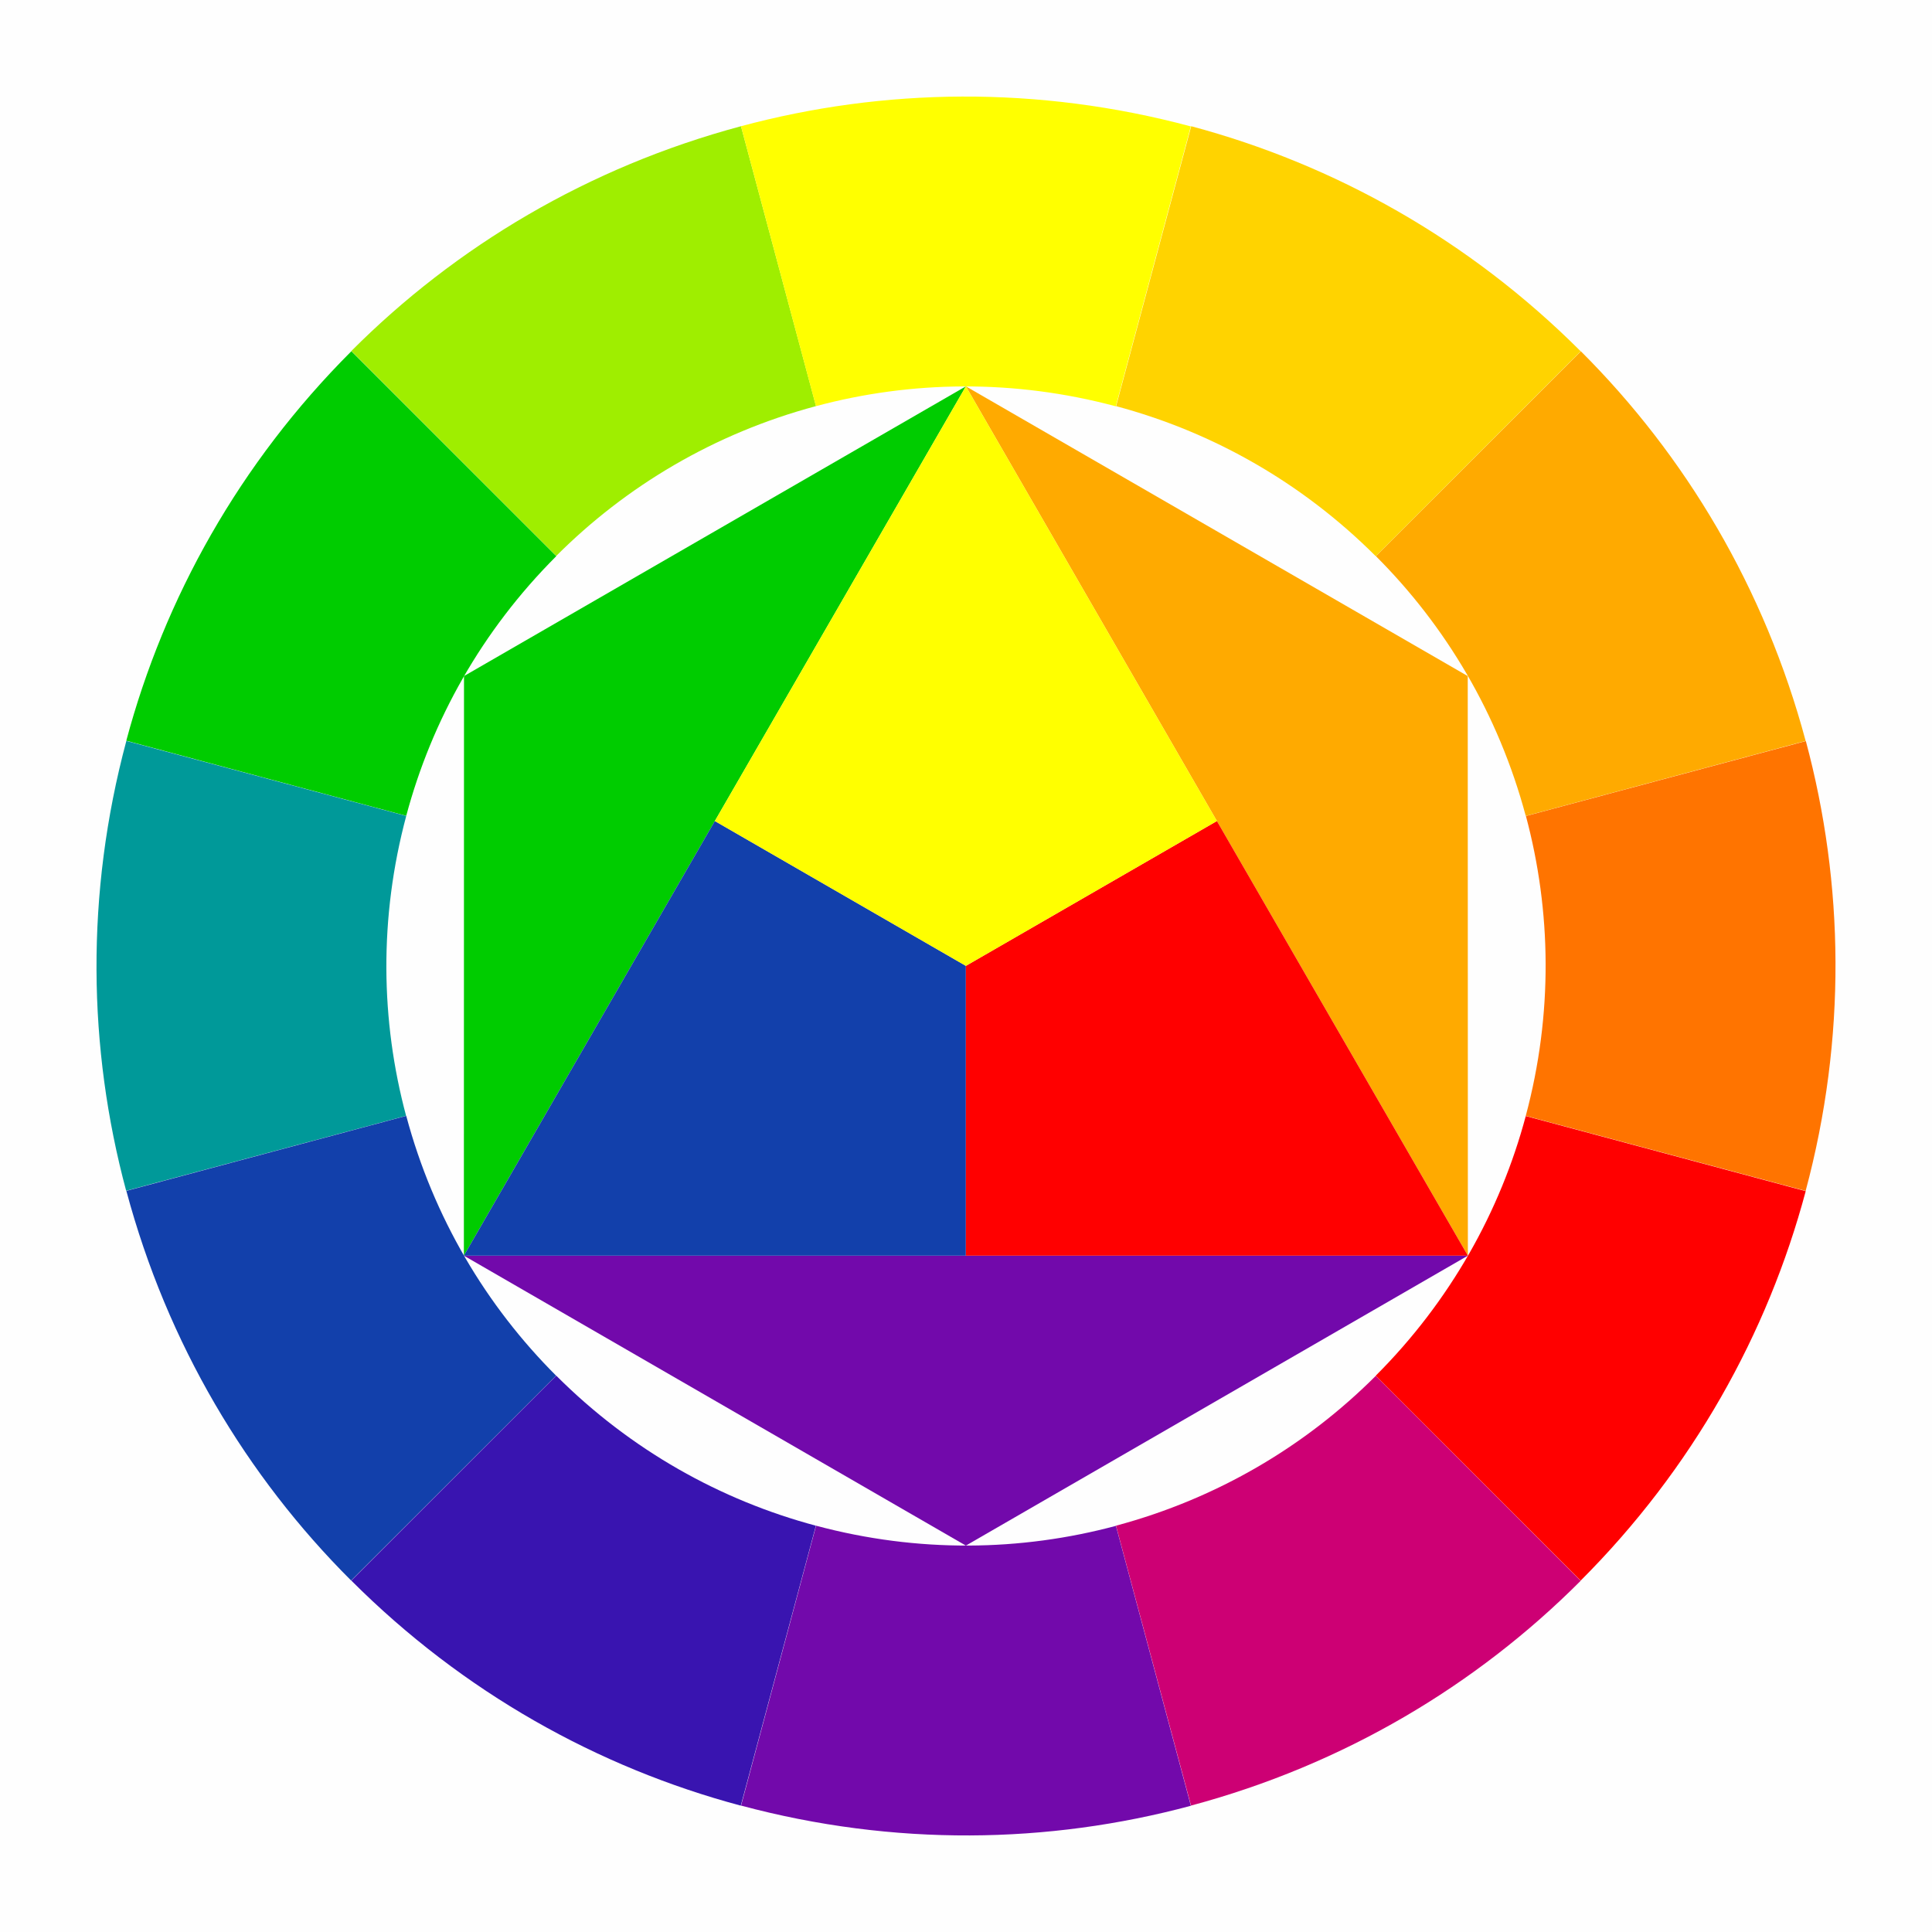
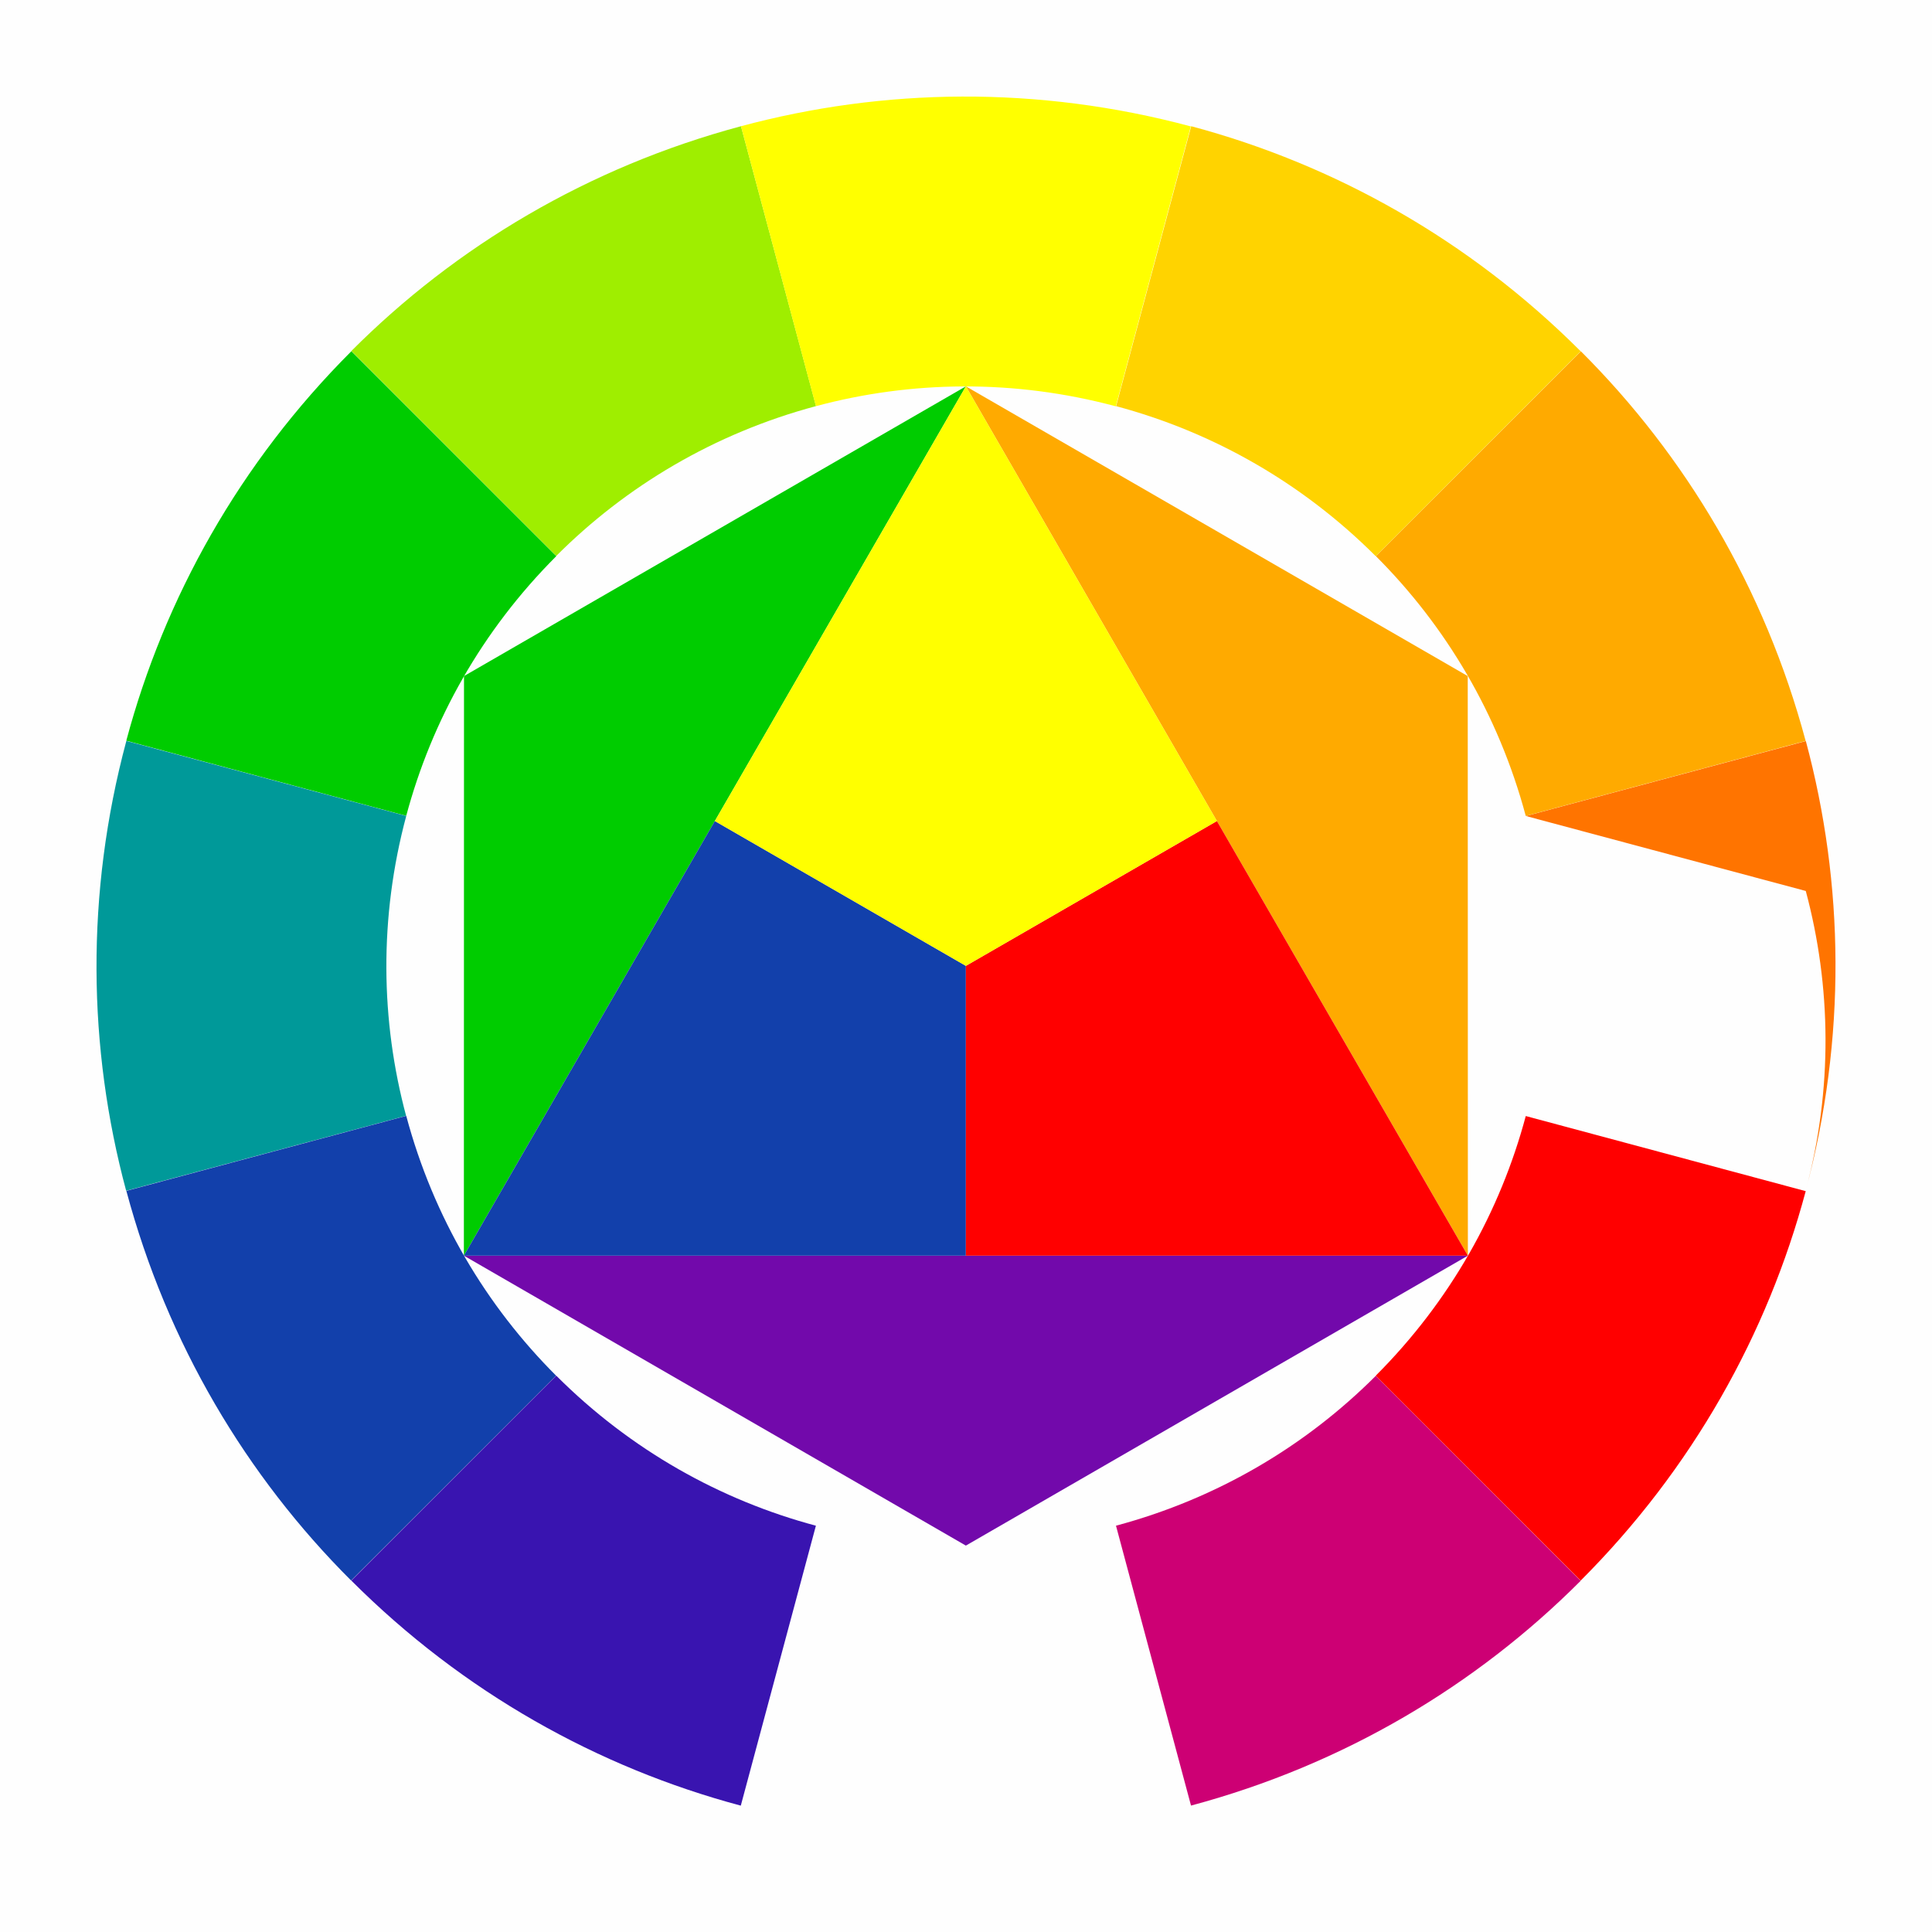
<svg xmlns="http://www.w3.org/2000/svg" xml:space="preserve" width="300%" height="300%" version="1.1" style="shape-rendering:geometricPrecision; text-rendering:geometricPrecision; image-rendering:optimizeQuality; fill-rule:evenodd; clip-rule:evenodd" viewBox="0 0 30000 30000">
  <defs>
    <style type="text/css">
   
    .fil0 {fill:#FEFEFE}
    .fil3 {fill:#009999}
    .fil2 {fill:#00CC00}
    .fil4 {fill:#1240AB}
    .fil5 {fill:#3914B0}
    .fil6 {fill:#7209AB}
    .fil1 {fill:#9FEE00}
    .fil7 {fill:#CD0074}
    .fil8 {fill:red}
    .fil9 {fill:#FF7400}
    .fil10 {fill:#FFAA00}
    .fil11 {fill:#FFD300}
    .fil12 {fill:yellow}
   
  </style>
  </defs>
  <g id="Слой_x0020_1">
    <g id="_1811022139760">
      <rect class="fil0" width="30000" height="30000" />
      <g>
        <path class="fil1" d="M8637 8633l-3181 -3183c1620,-1623 3676,-2854 6050,-3490l1165 4346c-1583,424 -2953,1245 -4034,2327z" />
        <path class="fil2" d="M6307 12668l-4346 -1166c592,-2215 1757,-4310 3495,-6048l3182 3182c-1159,1159 -1935,2555 -2330,4032z" />
        <path class="fil3" d="M6306 17326l-4347 1164c-595,-2215 -634,-4611 3,-6985l4346 1165c-424,1583 -398,3180 -2,4657z" />
        <path class="fil4" d="M8635 21361l-3183 3181c-1623,-1620 -2854,-3676 -3490,-6050l4346 -1165c424,1583 1245,2953 2327,4034z" />
        <path class="fil5" d="M12669 23692l-1166 4346c-2215,-592 -4310,-1757 -6048,-3495l3182 -3182c1159,1159 2555,1935 4032,2330z" />
-         <path class="fil6" d="M17328 23693l1164 4347c-2215,595 -4611,634 -6985,-3l1165 -4346c1583,424 3180,398 4657,2z" />
        <path class="fil7" d="M21363 21364l3181 3183c-1620,1623 -3676,2854 -6050,3490l-1165 -4346c1583,-424 2953,-1245 4034,-2327z" />
        <path class="fil8" d="M23693 17330l4346 1166c-592,2215 -1757,4310 -3495,6048l-3182 -3182c1159,-1159 1935,-2555 2330,-4032z" />
-         <path class="fil9" d="M23694 12671l4347 -1164c595,2215 634,4611 -3,6985l-4346 -1165c424,-1583 398,-3180 2,-4657z" />
+         <path class="fil9" d="M23694 12671l4347 -1164c595,2215 634,4611 -3,6985c424,-1583 398,-3180 2,-4657z" />
        <path class="fil10" d="M21365 8636l3183 -3181c1623,1620 2854,3676 3490,6050l-4346 1165c-424,-1583 -1245,-2953 -2327,-4034z" />
        <path class="fil11" d="M17331 6306l1166 -4346c2215,592 4310,1757 6048,3495l-3182 3182c-1159,-1159 -2555,-1935 -4032,-2330z" />
        <path class="fil12" d="M12670 6307l-1164 -4347c2215,-595 4611,-634 6985,3l-1165 4346c-1583,-424 -3180,-398 -4657,-2z" />
        <polygon class="fil2" points="7205,10498 7203,19498 14998,5999 " />
        <polygon class="fil10" points="22791,10498 22793,19498 14998,5999 " />
        <polygon class="fil6" points="14998,24000 7203,19498 22793,19498 " />
        <polygon class="fil4" points="7203,19498 11100,12749 14998,14998 14998,19498 " />
        <polygon class="fil8" points="22793,19498 18896,12749 14998,14998 14998,19498 " />
        <polygon class="fil12" points="11100,12749 14998,14998 18896,12749 14998,5999 " />
      </g>
    </g>
  </g>
</svg>